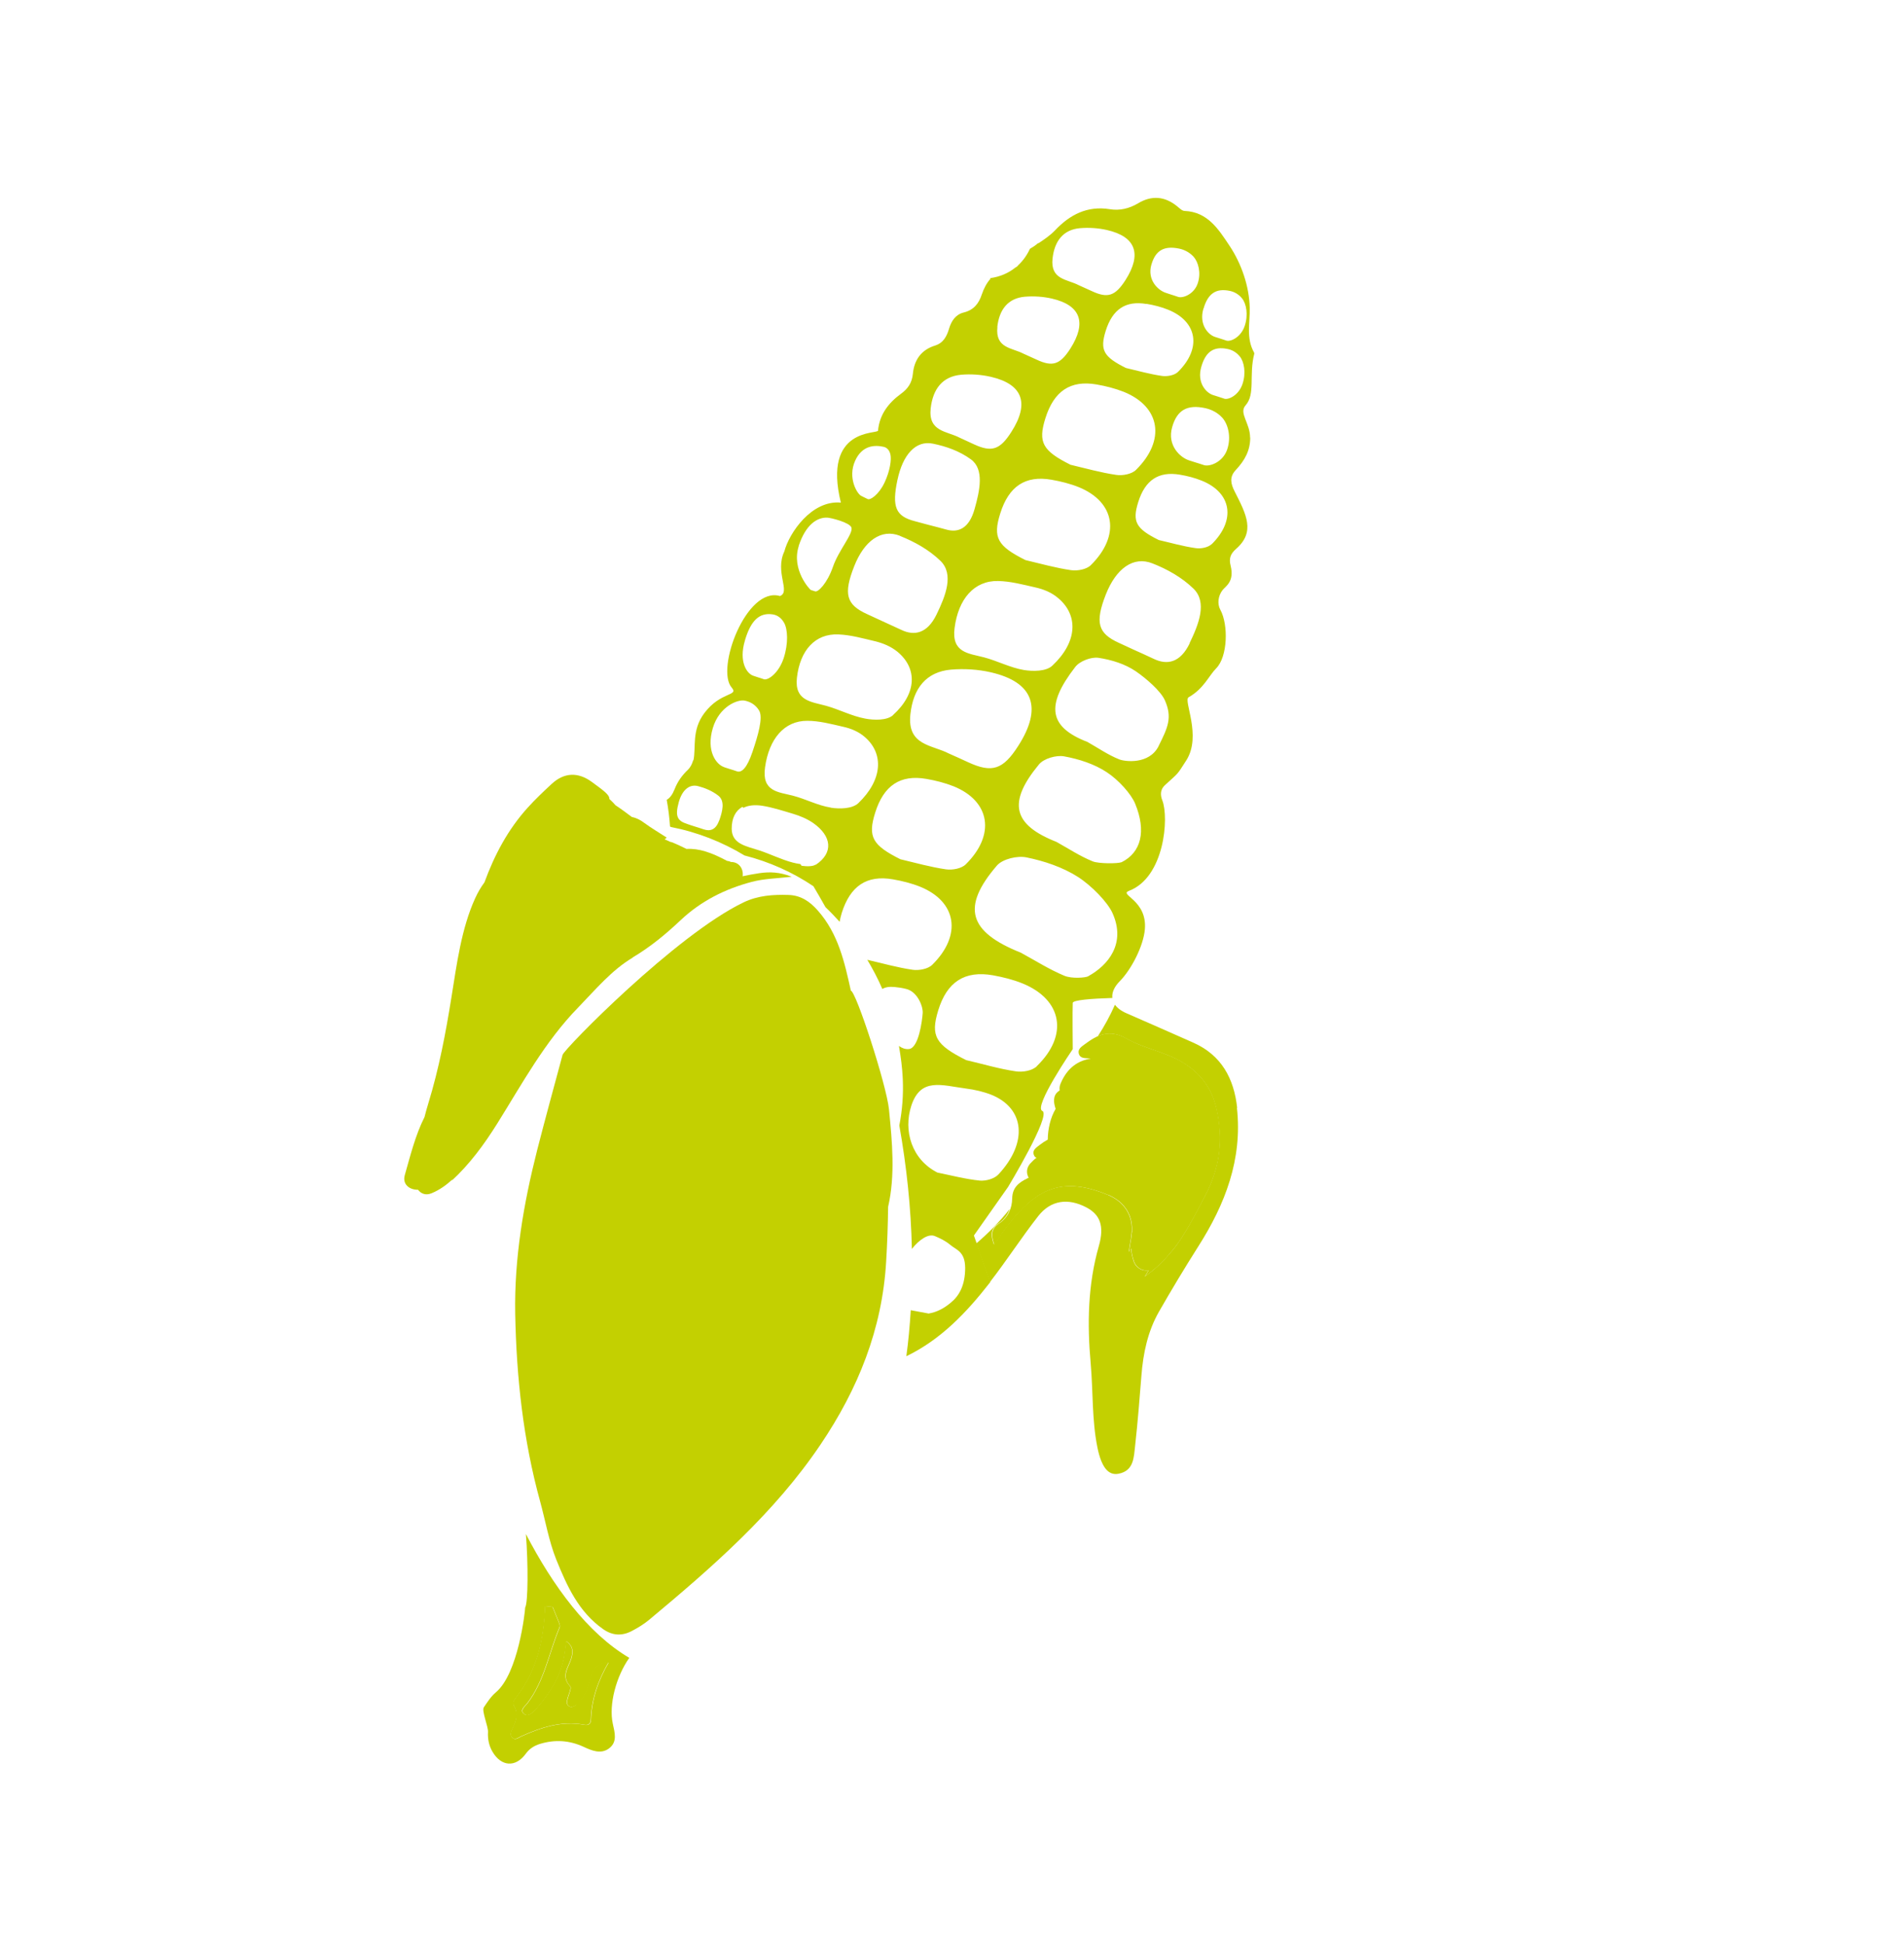
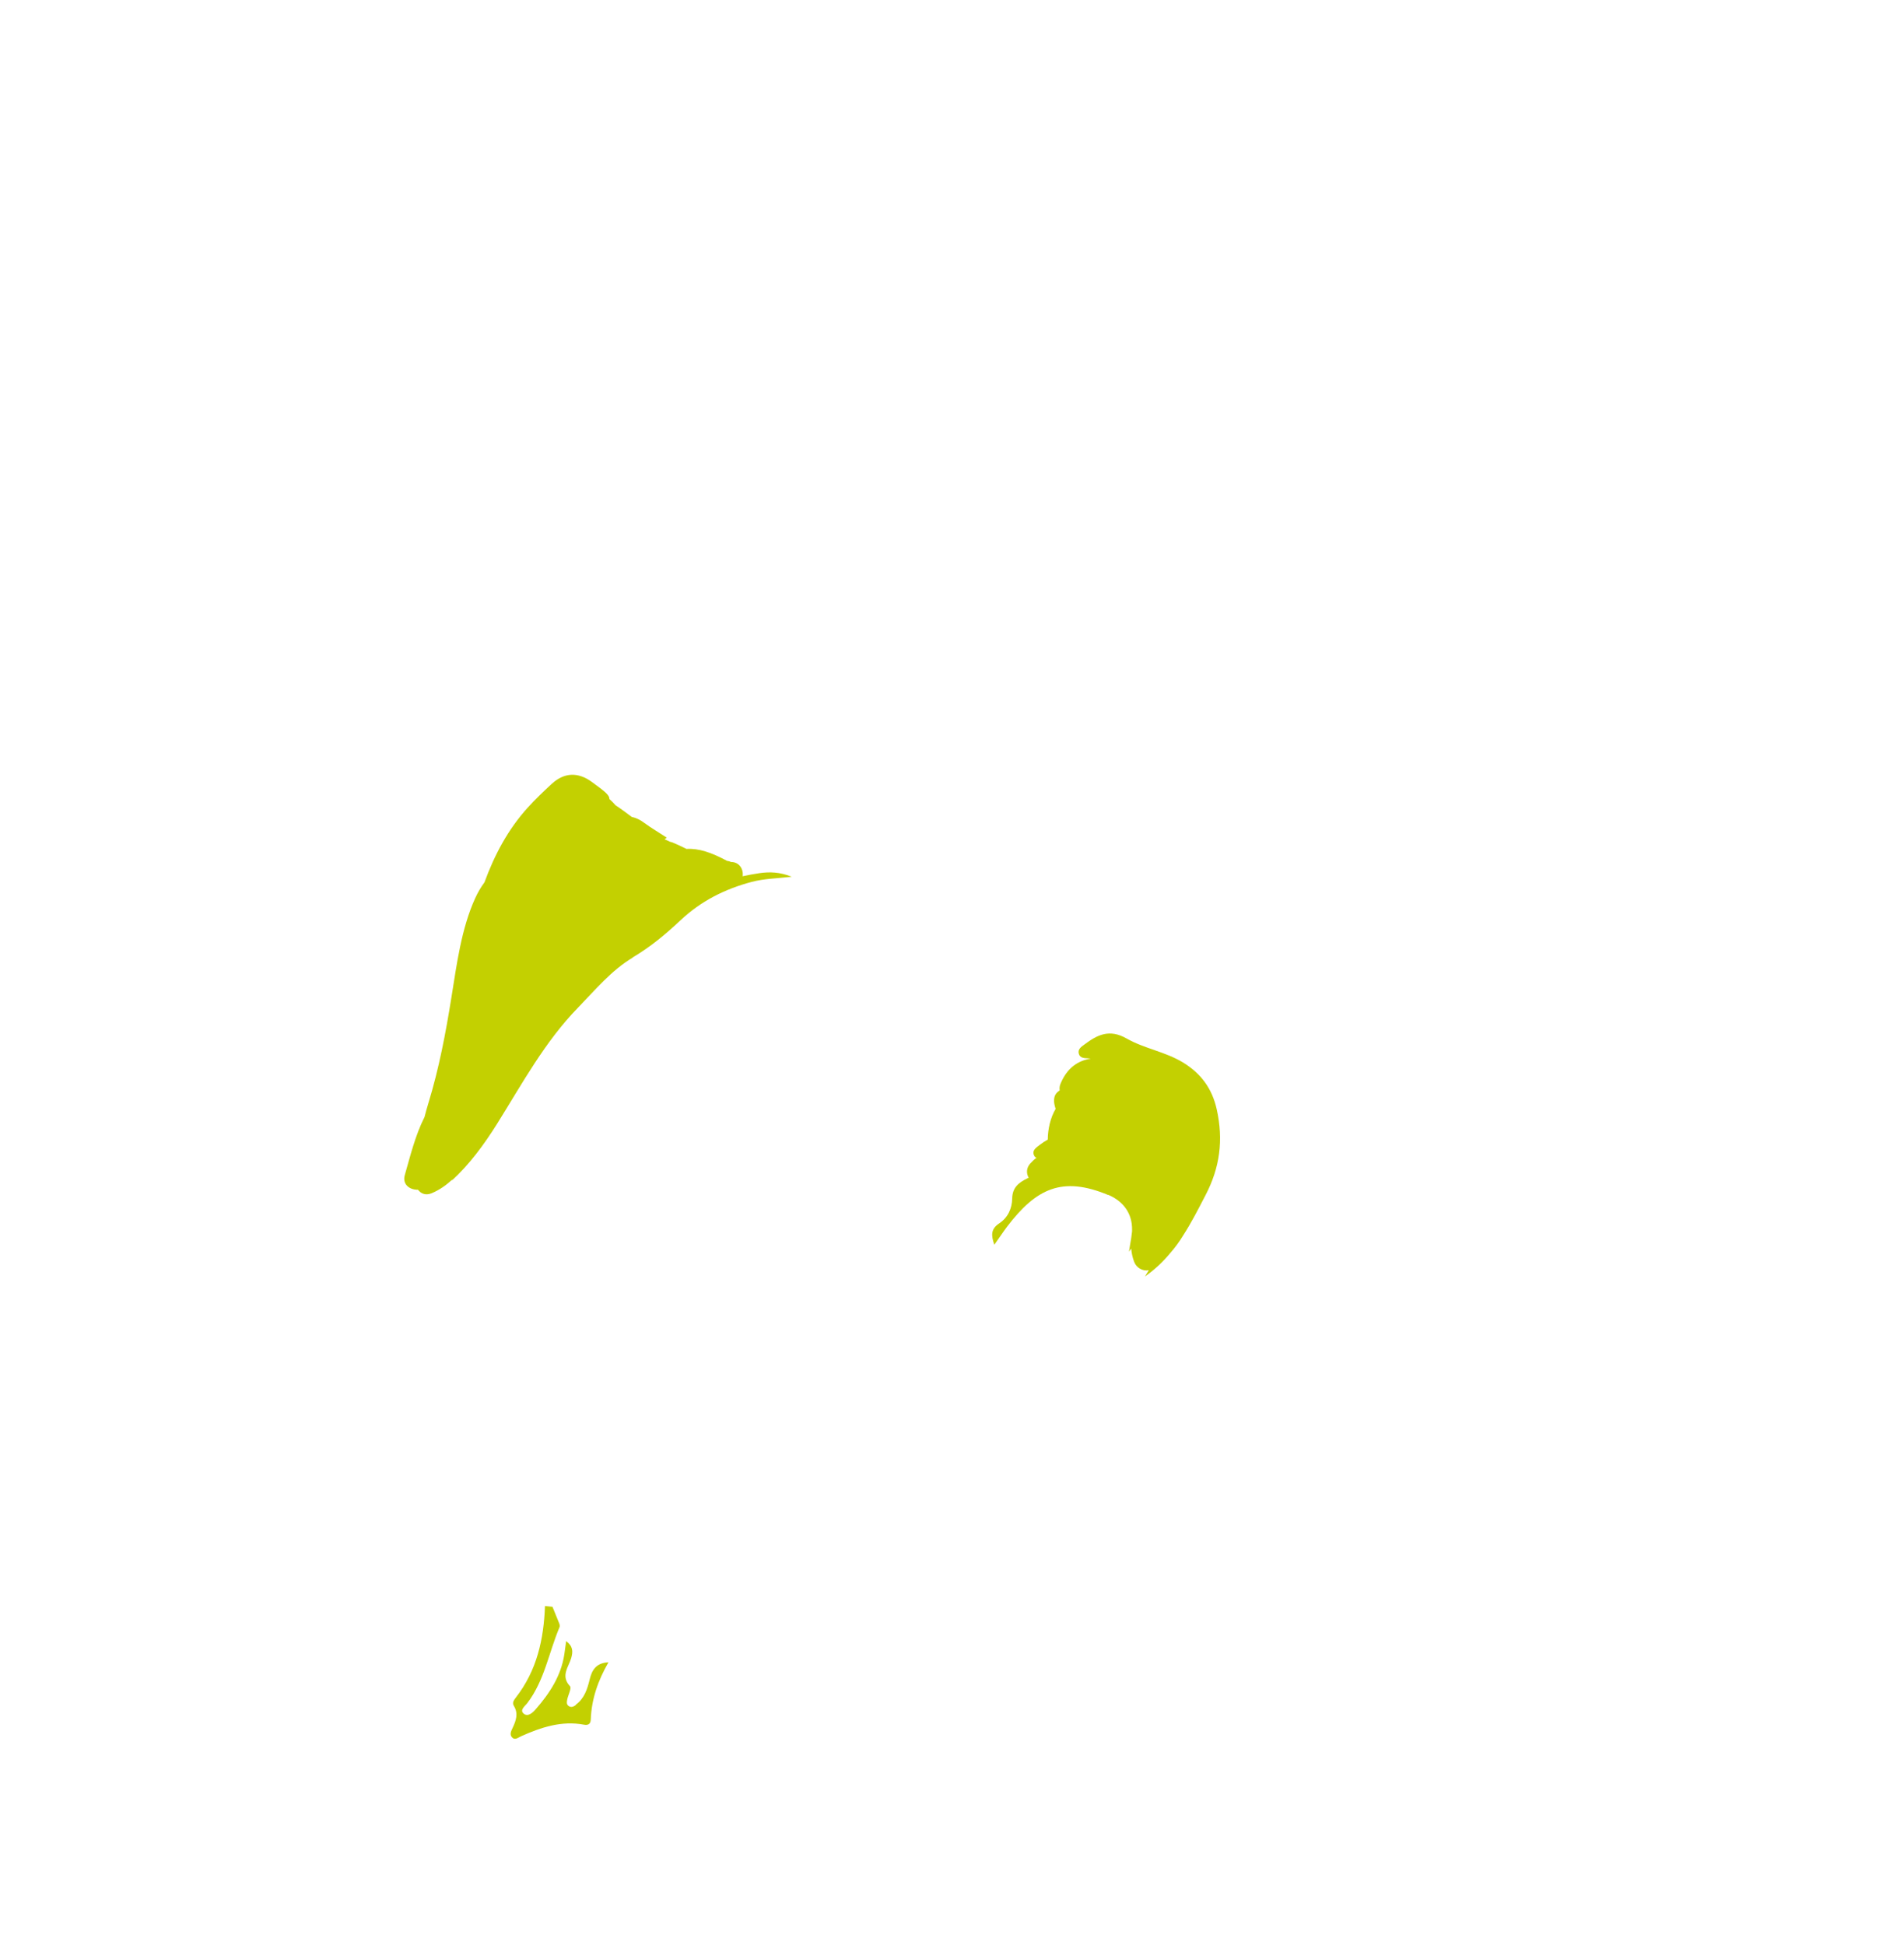
<svg xmlns="http://www.w3.org/2000/svg" id="Capa_1" data-name="Capa 1" viewBox="0 0 154.7 158.04">
  <defs>
    <style>      .cls-1 {        fill: #c3d001;        stroke-width: 0px;      }    </style>
  </defs>
  <path class="cls-1" d="M46.8,138.53c-.17.13-.37.23-.57.11-.22-.13-.18-.35-.14-.56.08-.37.37-.92.22-1.07-.78-.84-.11-1.55.1-2.28.16-.55.14-.97-.41-1.38-.06.41-.1.75-.15,1.09-.27,1.74-1.19,3.15-2.32,4.44-.23.27-.63.65-.97.37-.37-.3.1-.62.28-.86,1.4-1.83,1.75-4.11,2.62-6.17.05-.11,0-.28-.06-.4-.16-.41-.33-.82-.51-1.26-.2-.02-.41-.04-.61-.06-.1,2.69-.65,5.24-2.38,7.45-.15.2-.3.41-.15.66.38.62.18,1.19-.09,1.77-.11.24-.28.53-.07.78.25.28.52.02.75-.08,1.63-.73,3.29-1.28,5.11-.94.32.06.54-.04.55-.42.06-1.64.58-3.16,1.44-4.65-1.03.05-1.35.66-1.53,1.4-.19.78-.43,1.54-1.12,2.04Z" />
-   <path class="cls-1" d="M42.73,124.64c.19,2.45.18,5.58-.06,5.98-.01.35-.56,5.37-2.39,6.9-.39.33-.68.78-.97,1.21-.19.28.37,1.58.34,2-.03.56.07,1.1.36,1.6.71,1.22,1.88,1.31,2.71.17.31-.42.68-.65,1.16-.8,1.22-.37,2.39-.29,3.54.24.67.31,1.4.62,2.06.13.7-.52.47-1.28.31-2.01-.34-1.56.28-3.85,1.34-5.35-3.39-2-6.19-5.81-8.41-10.08ZM49.46,135.08c-.87,1.49-1.38,3.01-1.44,4.65-.01.38-.23.48-.55.42-1.83-.34-3.48.21-5.11.94-.23.1-.5.36-.75.08-.22-.24-.05-.53.07-.78.27-.58.47-1.16.09-1.77-.16-.25,0-.46.15-.66,1.73-2.21,2.28-4.76,2.38-7.45.2.02.4.04.61.06.18.44.35.85.51,1.26.05.12.1.29.06.4-.87,2.06-1.22,4.33-2.62,6.17-.18.24-.65.56-.28.86.34.28.74-.11.97-.37,1.14-1.29,2.05-2.7,2.32-4.44.05-.34.1-.68.15-1.09.55.4.57.83.41,1.38-.21.73-.88,1.45-.1,2.28.14.15-.14.7-.22,1.07-.05.21-.08.43.14.56.2.12.4.01.57-.11.69-.5.93-1.26,1.12-2.04.19-.74.5-1.35,1.53-1.4Z" />
-   <path class="cls-1" d="M69.13,80.49c-.51-2.31-1.02-4.62-2.68-6.5-.66-.75-1.39-1.24-2.38-1.27-1.25-.04-2.48.04-3.65.6-5.52,2.65-14.58,11.92-14.71,12.39-.69,2.57-1.4,5.14-2.06,7.72-1.11,4.37-1.87,8.79-1.79,13.32.1,5.17.65,10.27,2.03,15.27.43,1.57.7,3.18,1.3,4.69.87,2.15,1.82,4.27,3.82,5.67.77.54,1.55.56,2.34.14.49-.26.97-.55,1.39-.9,5.13-4.28,10.16-8.65,13.94-14.26,3.04-4.51,5-9.36,5.32-14.85.09-1.48.14-2.96.16-4.45.59-2.57.33-5.27.07-7.91-.19-1.96-2.7-9.68-3.11-9.66Z" />
  <path class="cls-1" d="M51.4,77.8c1.45-.86,2.69-1.89,3.89-3.02,1.64-1.55,3.59-2.54,5.78-3.12,1.01-.27,2.05-.28,3.26-.42-.98-.39-1.81-.41-2.63-.29-.46.07-.91.15-1.36.25.08-.56-.25-1.16-.96-1.16-.09-.05-.2-.08-.31-.09-1.26-.68-2.3-1.03-3.29-.97-.36-.18-.73-.35-1.1-.51-.08-.03-.16-.06-.24-.07-.14-.07-.29-.14-.44-.2.06-.04.12-.09.17-.14-.64-.42-1.26-.78-1.83-1.2-.34-.26-.68-.41-1.01-.48-.43-.32-.86-.65-1.31-.94-.16-.18-.33-.36-.51-.52.02-.33-.45-.67-1.42-1.38-1.13-.83-2.26-.78-3.28.17-.66.61-1.31,1.23-1.92,1.9-1.64,1.81-2.72,3.88-3.53,6.09-.29.39-.54.82-.75,1.28-1.13,2.48-1.5,5.39-1.93,8.05-.47,2.93-1.01,5.79-1.88,8.63-.11.37-.22.74-.31,1.11-.75,1.48-1.17,3.21-1.6,4.71-.21.74.36,1.17.97,1.19,0,0,0,0,0,.01h0s.07-.01.1-.01c.23.31.62.49,1.1.29.64-.26,1.21-.67,1.73-1.15-.04.05-.08.1-.11.15,1.48-1.36,2.66-2.97,3.73-4.68,2.03-3.25,3.86-6.64,6.57-9.42,1.4-1.44,2.71-3.03,4.43-4.05Z" />
-   <path class="cls-1" d="M101.57,35.56c0-1.19-.93-1.99-.37-2.62.82-.92.26-2.45.71-4.2,0-.03,0-.07-.02-.1-.66-1.18-.32-2.4-.35-3.64-.04-1.71-.65-3.55-1.66-5.06-.87-1.3-1.75-2.72-3.63-2.8-.21,0-.42-.23-.61-.38-1.01-.82-2.07-.9-3.17-.24-.72.43-1.5.61-2.29.48-1.84-.3-3.26.45-4.45,1.71-.4.42-.88.74-1.36,1.06,0,0-.01-.02-.02-.02-.2.18-.43.33-.67.47-.23.5-.55.96-.96,1.34-.04.07-.12.13-.22.18-.55.44-1.23.75-2.05.86.01.02.02.04.03.05-.31.34-.54.78-.71,1.28-.24.73-.65,1.26-1.46,1.46-.66.16-1.01.68-1.2,1.32-.18.61-.46,1.16-1.14,1.37-1.12.35-1.69,1.16-1.8,2.3-.07.72-.4,1.21-.97,1.62-1.01.74-1.74,1.68-1.86,2.99-.03.3-4.52-.27-3.02,5.85-2.38-.22-4.2,2.47-4.59,3.96-.8,1.69.54,3.3-.36,3.63-2.72-.8-5.24,5.93-3.92,7.44.61.7-.9.31-2.22,2.07-1.06,1.41-.66,2.8-.89,3.85,0,0-.02-.01-.02-.02-.08.29-.2.55-.43.78-.48.46-.84.96-1.08,1.58-.17.43-.38.71-.64.86.13.71.22,1.43.27,2.17.03.01.05.03.08.04,2.16.42,4.17,1.22,5.97,2.31,2.03.52,3.92,1.37,5.6,2.5.33.56.66,1.12.98,1.7.4.38.78.78,1.15,1.19.04-.22.09-.45.17-.71.69-2.2,2.03-3.11,4.16-2.74.75.13,1.51.32,2.21.6,2.98,1.21,3.42,3.94.99,6.34-.35.35-1.09.48-1.59.41-1.25-.18-2.46-.53-3.69-.81.45.76.87,1.55,1.22,2.37.24-.15.57-.2,1-.16.32.03.64.08.95.16.91.23,1.36,1.41,1.33,1.95-.04.6-.32,2.85-1.12,2.93-.29.03-.56-.07-.81-.25.15.88.27,1.76.31,2.67.06,1.29-.04,2.56-.28,3.79.59,3.32.95,6.7,1.02,10.03.61-.77,1.35-1.26,1.87-1.04.43.18.87.39,1.26.72.49.41,1.19.53,1.2,1.86,0,1.41-.48,2.27-1.17,2.83-.56.47-1.16.78-1.8.88-.48-.09-.97-.18-1.45-.27,0,0,0,0,0,0-.08,1.27-.19,2.52-.36,3.74,2.8-1.35,4.89-3.55,6.77-5.96.02-.02.03-.05.05-.07l-1.33-3.78,2.78-3.95s3.53-5.85,2.78-6.17c-.75-.32,2.47-5.02,2.47-5.02,0,0-.03-3.21,0-3.76.01-.23,1.52-.35,3.22-.4-.05-.43.14-.9.62-1.38.91-.93,1.9-2.82,2.02-4.19.21-2.39-2.13-2.81-1.3-3.13,2.9-1.09,3.27-5.96,2.72-7.35-.19-.48-.15-.91.21-1.24,1.14-1.05.94-.77,1.74-2.02,1.27-2-.26-4.87.18-5.12,1.25-.71,1.62-1.72,2.25-2.36.93-.94,1-3.54.33-4.76-.25-.46-.19-1.11.18-1.59.25-.32.98-.68.66-1.98-.15-.59-.02-.96.43-1.36,1.6-1.39.85-2.8-.11-4.69-.31-.61-.43-1.16.08-1.71.76-.81,1.19-1.61,1.19-2.65ZM97.79,25.07c.35-1.21,1-1.66,2.1-1.44.38.07.75.27,1.03.62.34.42.52,1.33.21,2.24-.31.92-1.16,1.31-1.5,1.18-.17-.06-.35-.11-.52-.17-.12-.04-.25-.08-.38-.12-.55-.17-1.34-1-.95-2.31ZM93.55,21.51c.33-1.16,1.02-1.56,2.25-1.31.43.09.84.3,1.17.65.39.43.64,1.32.34,2.19-.3.88-1.22,1.22-1.6,1.08-.19-.07-.39-.13-.58-.19-.14-.05-.28-.09-.42-.14-.61-.2-1.52-1.03-1.16-2.29ZM93.16,24.69c.6.1,1.2.25,1.76.48,2.37.96,2.73,3.14.79,5.05-.28.28-.87.38-1.27.33-1-.14-1.97-.42-2.96-.65-1.82-.91-2.13-1.45-1.64-3.02.55-1.75,1.62-2.47,3.31-2.18ZM73.97,58.03c.23-2.1,1.28-3.44,3.3-3.62,1.07-.09,2.2-.02,3.24.22,3.47.8,4.21,2.88,2.22,5.98-1.23,1.93-2.13,2.22-4.06,1.33-.52-.24-1.04-.48-1.57-.71-1.37-.72-3.41-.63-3.13-3.2ZM72.56,58.11c-.49.44-1.54.42-2.26.28-1.09-.2-2.1-.74-3.18-1.04-1.2-.33-2.58-.39-2.37-2.28.25-2.22,1.47-3.6,3.37-3.52,1,.04,1.98.32,2.96.55.67.16,1.31.43,1.84.86,1.62,1.34,1.59,3.38-.37,5.15ZM83.18,54.44c-1.11-.19-2.14-.74-3.24-1.03-1.23-.32-2.64-.36-2.38-2.38.3-2.36,1.59-3.86,3.53-3.82,1.02.02,2.02.29,3.03.52.68.15,1.34.42,1.87.88,1.64,1.39,1.56,3.56-.49,5.48-.51.48-1.59.47-2.32.35ZM87.03,46.33c-1.25-.18-2.48-.53-3.71-.82-2.28-1.14-2.67-1.82-2.05-3.79.69-2.2,2.03-3.11,4.16-2.74.75.13,1.51.32,2.21.6,2.98,1.21,3.42,3.94.99,6.34-.35.35-1.09.48-1.59.41ZM86.99,37.77c-2.28-1.14-2.67-1.82-2.05-3.79.69-2.2,2.03-3.11,4.16-2.74.75.13,1.5.32,2.21.6,2.98,1.21,3.42,3.94.99,6.34-.35.35-1.09.48-1.59.41-1.25-.18-2.48-.53-3.71-.82ZM85.52,21c.16-1.42.87-2.34,2.23-2.46.73-.06,1.49-.01,2.19.15,2.35.54,2.85,1.95,1.51,4.06-.84,1.31-1.45,1.51-2.75.9-.35-.16-.71-.32-1.06-.48-.93-.49-2.31-.43-2.12-2.17ZM81.03,26.57c.16-1.42.87-2.34,2.24-2.46.73-.06,1.49-.01,2.19.15,2.35.54,2.85,1.95,1.51,4.06-.84,1.31-1.45,1.51-2.75.9-.35-.16-.71-.32-1.06-.48-.93-.49-2.31-.43-2.12-2.17ZM75.62,33.17c.18-1.57.96-2.58,2.47-2.72.8-.07,1.65-.01,2.42.17,2.6.6,3.15,2.16,1.66,4.48-.92,1.45-1.6,1.67-3.04,1-.39-.18-.78-.36-1.17-.54-1.03-.54-2.56-.47-2.34-2.4ZM72.92,38.99c.43-2.04,1.48-3.23,2.88-2.94,1.08.22,2.16.6,3.08,1.27,1.11.8.73,2.54.3,4.06-.44,1.55-1.31,1.93-2.29,1.65-.49-.14-.99-.26-1.48-.39-.36-.1-.72-.19-1.08-.29-1.56-.4-1.88-1.16-1.41-3.37ZM73.13,43.55c1.18.47,2.35,1.12,3.28,2.02,1.12,1.09.42,2.85-.32,4.37-.75,1.54-1.8,1.75-2.86,1.24-.53-.25-1.07-.49-1.61-.74-.39-.18-.78-.36-1.17-.54-1.7-.77-1.93-1.64-1.05-3.88.81-2.07,2.2-3.09,3.73-2.48ZM69.48,37.44c.58-1.29,1.63-1.29,2.33-1.13.24.06.44.24.53.59.11.42-.02,1.36-.48,2.33-.47.98-1.16,1.43-1.36,1.32-.1-.05-.2-.1-.31-.15-.07-.04-.15-.07-.22-.11-.32-.15-1.12-1.46-.49-2.85ZM64.89,44.37c.58-1.77,1.52-2.34,2.32-2.31.28.01,1.84.39,1.97.81.15.51-1.04,1.84-1.5,3.18-.47,1.36-1.22,2.09-1.45,2-.12-.04-.24-.07-.35-.11-.08-.03-1.6-1.65-.98-3.57ZM60.53,52.02c.48-1.61,1.17-2.25,2.23-2.1.37.05.71.26.95.69.29.51.36,1.67-.04,2.88-.41,1.23-1.29,1.82-1.61,1.7-.16-.06-.33-.11-.49-.16-.12-.04-.24-.08-.36-.12-.52-.16-1.21-1.14-.68-2.88ZM58.43,66.67c-.26.75-.73.9-1.25.72-.26-.09-.52-.17-.78-.25-.19-.06-.38-.12-.57-.19-.82-.26-.98-.65-.69-1.73.26-.99.85-1.54,1.59-1.34.57.15,1.14.39,1.62.76.58.44.35,1.29.09,2.03ZM58.83,62.33c-.62-.2-1.48-1.29-.91-3.18.52-1.74,2.01-2.34,2.59-2.22.44.09.86.31,1.16.79.36.57-.09,2.06-.53,3.37-.45,1.33-.89,1.73-1.28,1.58-.19-.07-.39-.13-.59-.19-.14-.05-.29-.1-.43-.14ZM66.28,70.25c-.24.16-.69.16-1.15.1-.04-.05-.06-.09-.1-.14-.21-.03-.42-.07-.61-.12-.93-.24-1.83-.7-2.76-1-1.04-.34-2.2-.51-2.21-1.75,0-.85.3-1.46.87-1.78.03.02.06.05.08.08.39-.2.9-.26,1.52-.17.84.13,1.69.41,2.53.66.57.17,1.14.41,1.63.75,1.49,1.05,1.67,2.41.2,3.39ZM67.5,65.62c-1.07-.17-2.04-.7-3.09-.97-1.17-.3-2.53-.32-2.25-2.3.32-2.32,1.57-3.79,3.43-3.78.98,0,1.94.26,2.9.48.65.14,1.28.4,1.78.84,1.55,1.34,1.45,3.47-.53,5.37-.5.47-1.53.48-2.23.37ZM76.87,70.64c-1.25-.18-2.48-.53-3.71-.82-2.28-1.14-2.67-1.82-2.05-3.79.69-2.2,2.03-3.11,4.16-2.74.75.13,1.5.32,2.21.6,2.98,1.21,3.42,3.94.99,6.34-.35.35-1.09.48-1.59.41ZM81.13,95.42c-.35.38-1.05.55-1.52.51-1.17-.12-2.3-.42-3.44-.65-2.08-1.05-2.8-3.39-2.12-5.45.76-2.3,2.46-1.64,4.44-1.38.7.09,1.4.25,2.04.5,2.73,1.09,3.01,3.88.6,6.47ZM84.24,86.64c-.38.37-1.17.5-1.72.41-1.36-.2-2.68-.6-4.02-.91-2.48-1.24-2.91-1.96-2.27-4.04.71-2.32,2.15-3.26,4.46-2.85.81.15,1.63.35,2.39.66,3.24,1.32,3.75,4.22,1.16,6.72ZM88.44,79.32c-.26.14-1.36.21-1.95-.03-1.23-.51-2.37-1.24-3.55-1.88-4.26-1.7-4.84-3.71-1.94-7.08.46-.53,1.66-.82,2.41-.66,1.43.29,2.92.79,4.15,1.57,1.16.74,2.43,2.08,2.82,2.93,1.14,2.5-.36,4.27-1.94,5.14ZM91.1,70.06c-.24.12-1.83.13-2.32-.07-1.03-.42-1.97-1.04-2.94-1.58-3.55-1.4-3.99-3.19-1.43-6.29.4-.49,1.42-.78,2.06-.66,1.2.22,2.45.62,3.46,1.29.96.63,1.98,1.77,2.3,2.55.92,2.23.5,3.97-1.12,4.77ZM94.14,60.62c-.77,1.54-2.78,1.26-3.21,1.08-.9-.36-1.72-.93-2.57-1.41-3.13-1.21-3.44-2.94-1-6.09.38-.5,1.32-.83,1.88-.75,1.07.16,2.17.5,3.05,1.1.83.57,2.01,1.59,2.35,2.34.63,1.41.25,2.22-.5,3.72ZM96.66,52.28c-.76,1.57-1.82,1.78-2.91,1.26-.54-.26-1.09-.5-1.64-.75-.4-.19-.79-.37-1.19-.55-1.73-.78-1.96-1.66-1.07-3.94.83-2.1,2.23-3.14,3.79-2.52,1.2.47,2.38,1.13,3.33,2.05,1.14,1.11.43,2.89-.32,4.44ZM98.45,44.21c-.29.28-.88.39-1.29.33-1.02-.14-2.01-.43-3.01-.66-1.85-.92-2.17-1.48-1.67-3.08.56-1.79,1.65-2.52,3.38-2.23.61.1,1.22.26,1.79.49,2.42.98,2.78,3.2.81,5.15ZM99.71,36.52c-.35,1.04-1.44,1.43-1.9,1.27-.23-.08-.46-.15-.69-.22-.17-.06-.33-.11-.5-.16-.73-.23-1.81-1.22-1.38-2.71.39-1.37,1.21-1.85,2.67-1.54.51.11,1,.35,1.39.77.47.51.76,1.56.41,2.59ZM99.46,32.39c-.17-.06-.35-.11-.52-.17-.12-.04-.25-.08-.38-.12-.55-.17-1.34-1-.95-2.31.35-1.21,1-1.66,2.1-1.44.38.07.75.27,1.03.62.34.42.52,1.33.21,2.24-.31.92-1.16,1.31-1.5,1.18Z" />
  <path class="cls-1" d="M90.03,97.08c1.22.51,1.98,1.51,1.95,2.87,0,.09,0,.17-.02.26-.02.13-.04.27-.05.4-.05.32-.12.67-.18,1.1.06-.09.12-.17.18-.26.03.35.1.71.24,1.08.18.49.7.78,1.19.68-.11.17-.21.34-.31.51.81-.57,1.48-1.21,2.05-1.9.39-.44.74-.92,1.05-1.43.67-1.04,1.23-2.14,1.8-3.24,1.2-2.28,1.48-4.54.93-7.01-.38-1.7-1.28-2.92-2.76-3.82-1.44-.87-3.14-1.12-4.57-1.94-1.39-.79-2.37-.3-3.42.49-.26.19-.55.38-.46.74.09.37.45.37.77.39.07,0,.13.01.2.02-1.02.16-1.9.73-2.44,2.01-.09.2-.11.39-.08.57-.03.02-.06.04-.08.06-.5.35-.42.94-.25,1.44-.43.73-.63,1.64-.64,2.5-.22.12-.43.26-.64.42-.27.22-.64.42-.49.82.05.14.13.21.22.23-.18.13-.35.29-.52.48-.33.38-.31.81-.12,1.15-.04.02-.07.03-.11.05-.7.34-1.21.74-1.23,1.62-.01.83-.35,1.57-1.06,2.04-.68.45-.66.97-.39,1.73.4-.56.7-1.02,1.03-1.46,2.37-3.11,4.48-4.14,8.22-2.58Z" />
-   <path class="cls-1" d="M100.52,90.02c-.26-2.38-1.27-4.29-3.59-5.31-1.8-.79-3.6-1.6-5.41-2.38-.44-.19-.74-.43-.93-.69-.39.89-.86,1.74-1.39,2.56.69-.29,1.41-.33,2.31.19,1.43.81,3.13,1.07,4.57,1.94,1.48.89,2.39,2.12,2.76,3.82.55,2.46.27,4.73-.93,7.01-.58,1.1-1.13,2.2-1.8,3.24-.31.51-.66,1-1.05,1.43-.58.69-1.24,1.33-2.05,1.9.1-.17.21-.34.31-.51-.49.09-1.01-.19-1.19-.68-.13-.36-.2-.72-.24-1.08-.06.09-.11.17-.18.26.06-.43.13-.78.18-1.1.01-.13.03-.27.05-.4,0-.09.01-.17.02-.26.03-1.36-.73-2.36-1.95-2.87-3.74-1.55-5.85-.52-8.22,2.58-.33.44-.64.9-1.03,1.46-.27-.76-.3-1.29.39-1.73.45-.29.73-.7.89-1.16-.81,1.02-1.72,1.95-2.72,2.8l1.11,3.14c1.36-1.75,2.56-3.62,3.93-5.37,1.02-1.3,2.43-1.48,3.91-.7,1.1.58,1.48,1.49,1.01,3.14-.9,3.15-.95,6.35-.66,9.57.2,2.27.09,4.57.55,6.82.33,1.6.89,2.27,1.71,2.11,1.26-.24,1.24-1.35,1.35-2.29.21-1.89.36-3.79.51-5.68.14-1.81.51-3.58,1.41-5.17,1.03-1.8,2.1-3.58,3.21-5.33,2.19-3.44,3.6-7.09,3.14-11.26Z" />
</svg>